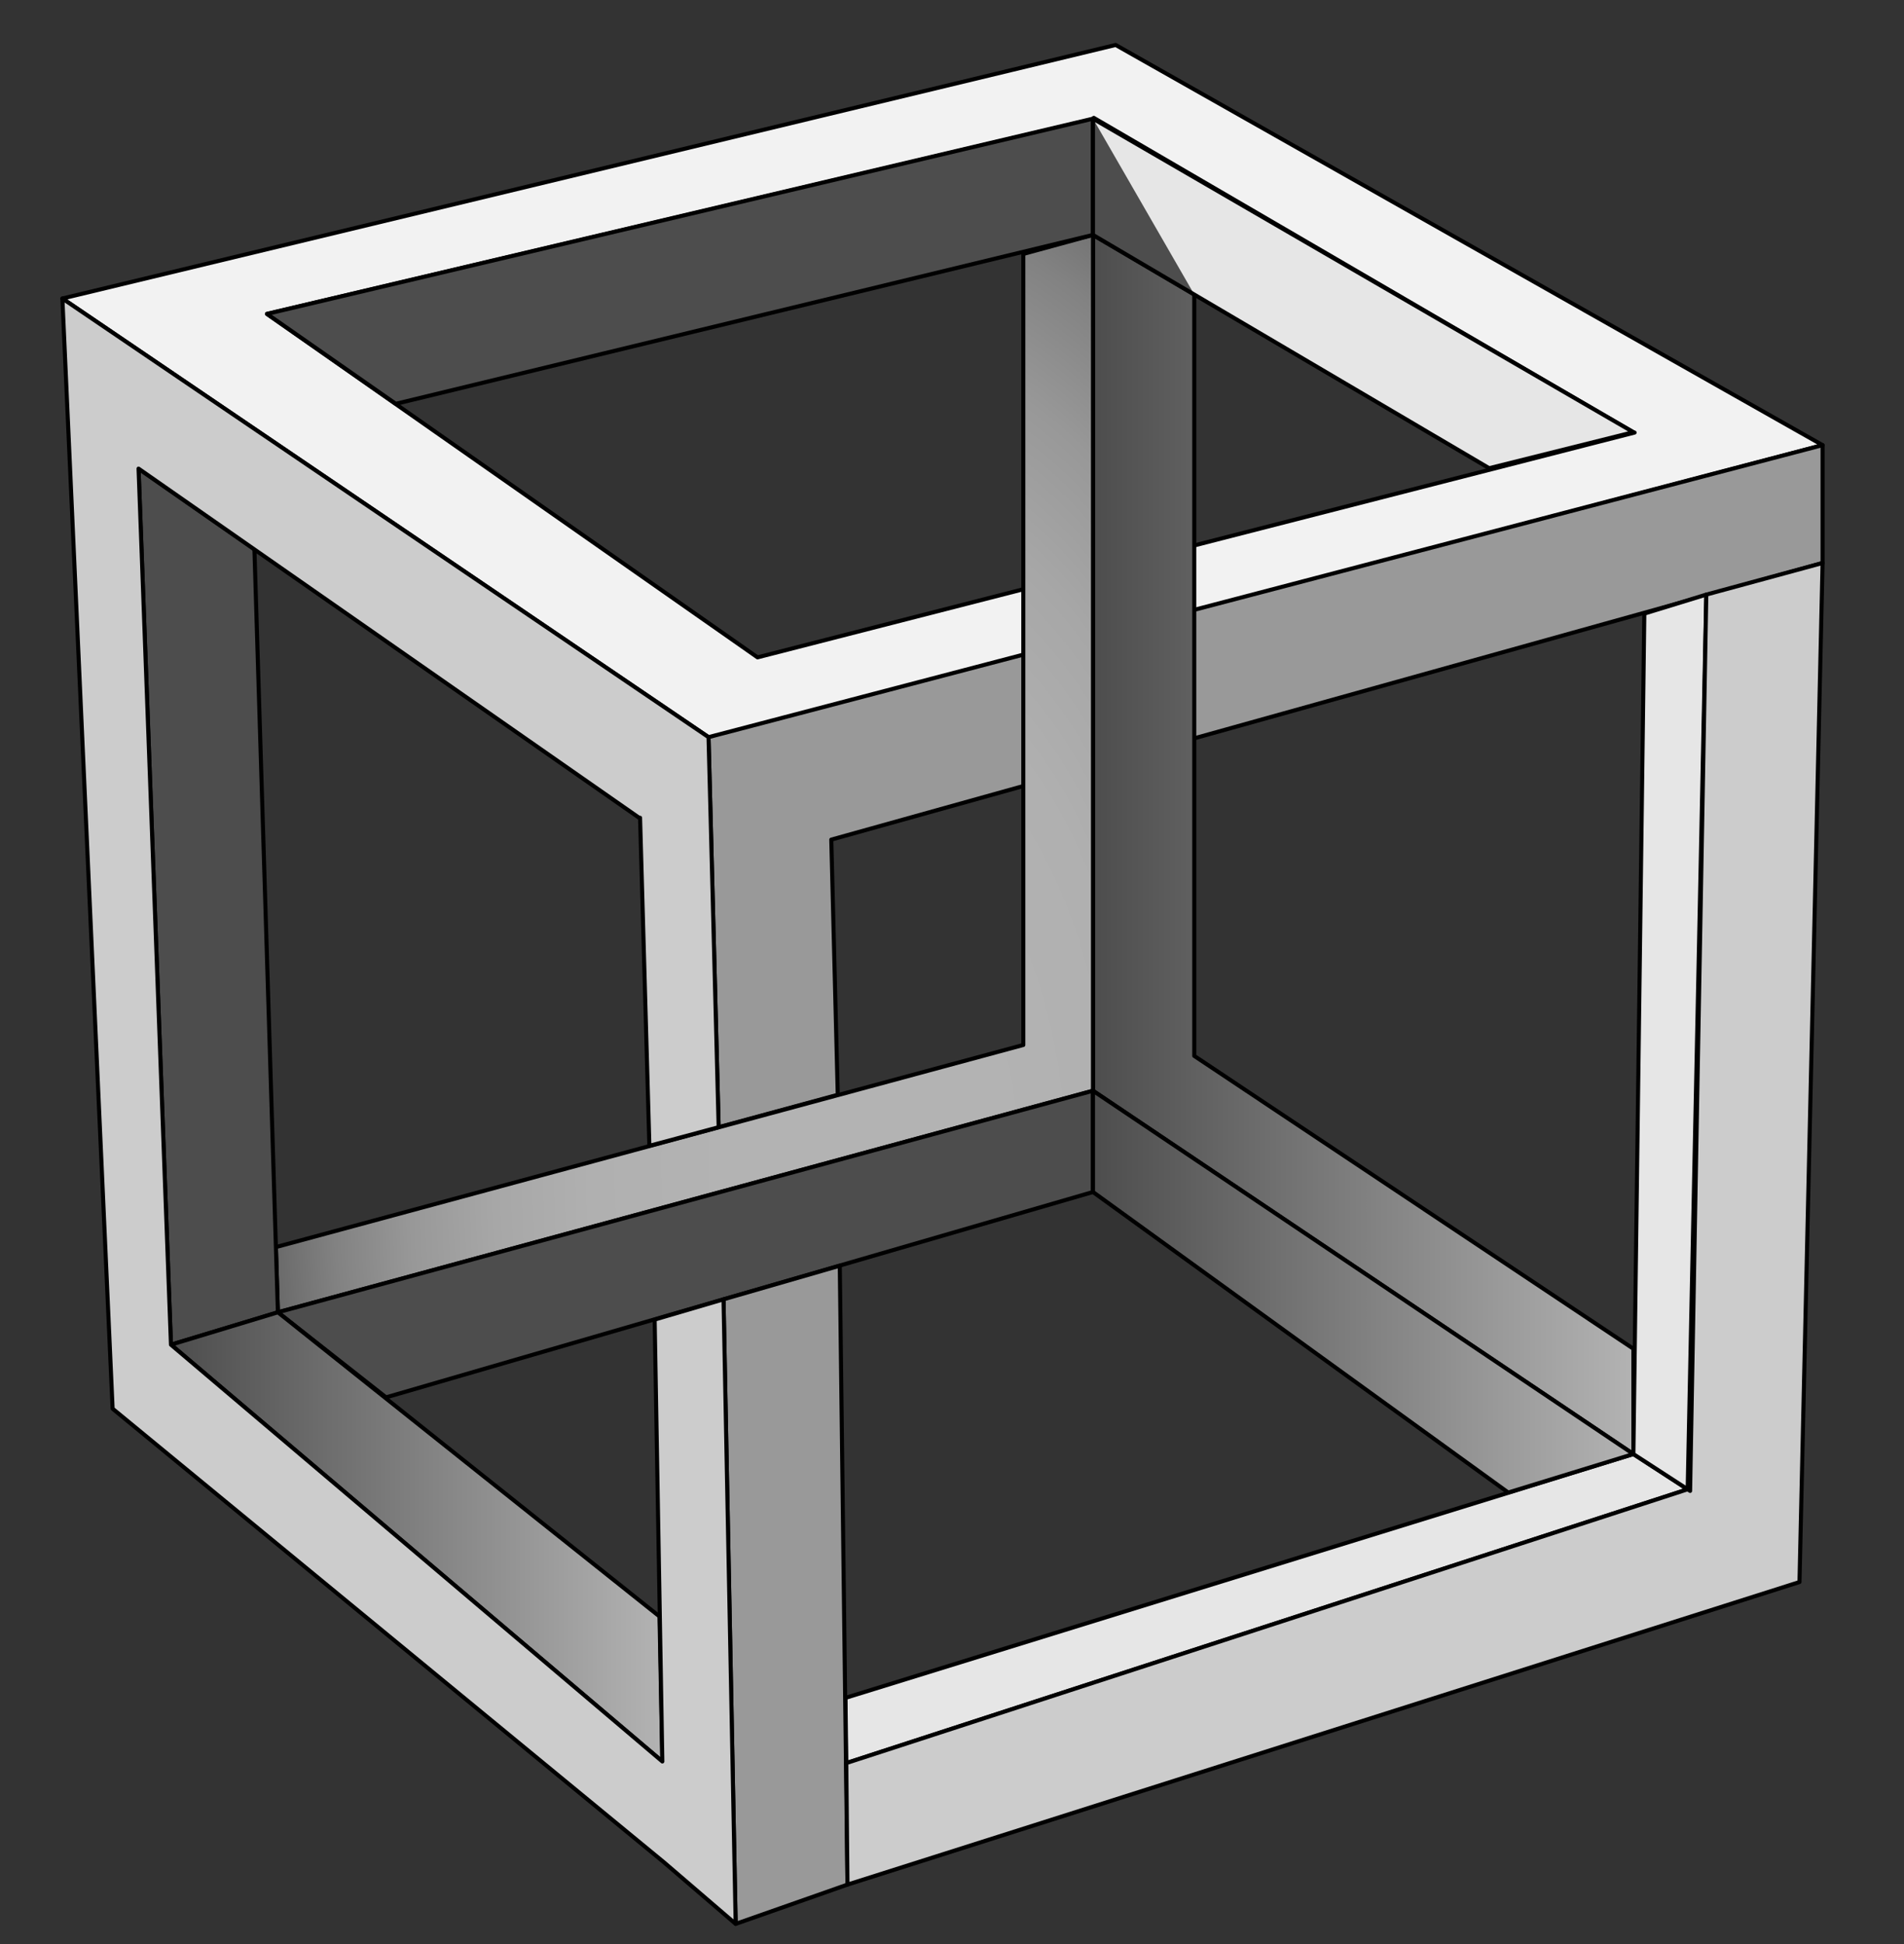
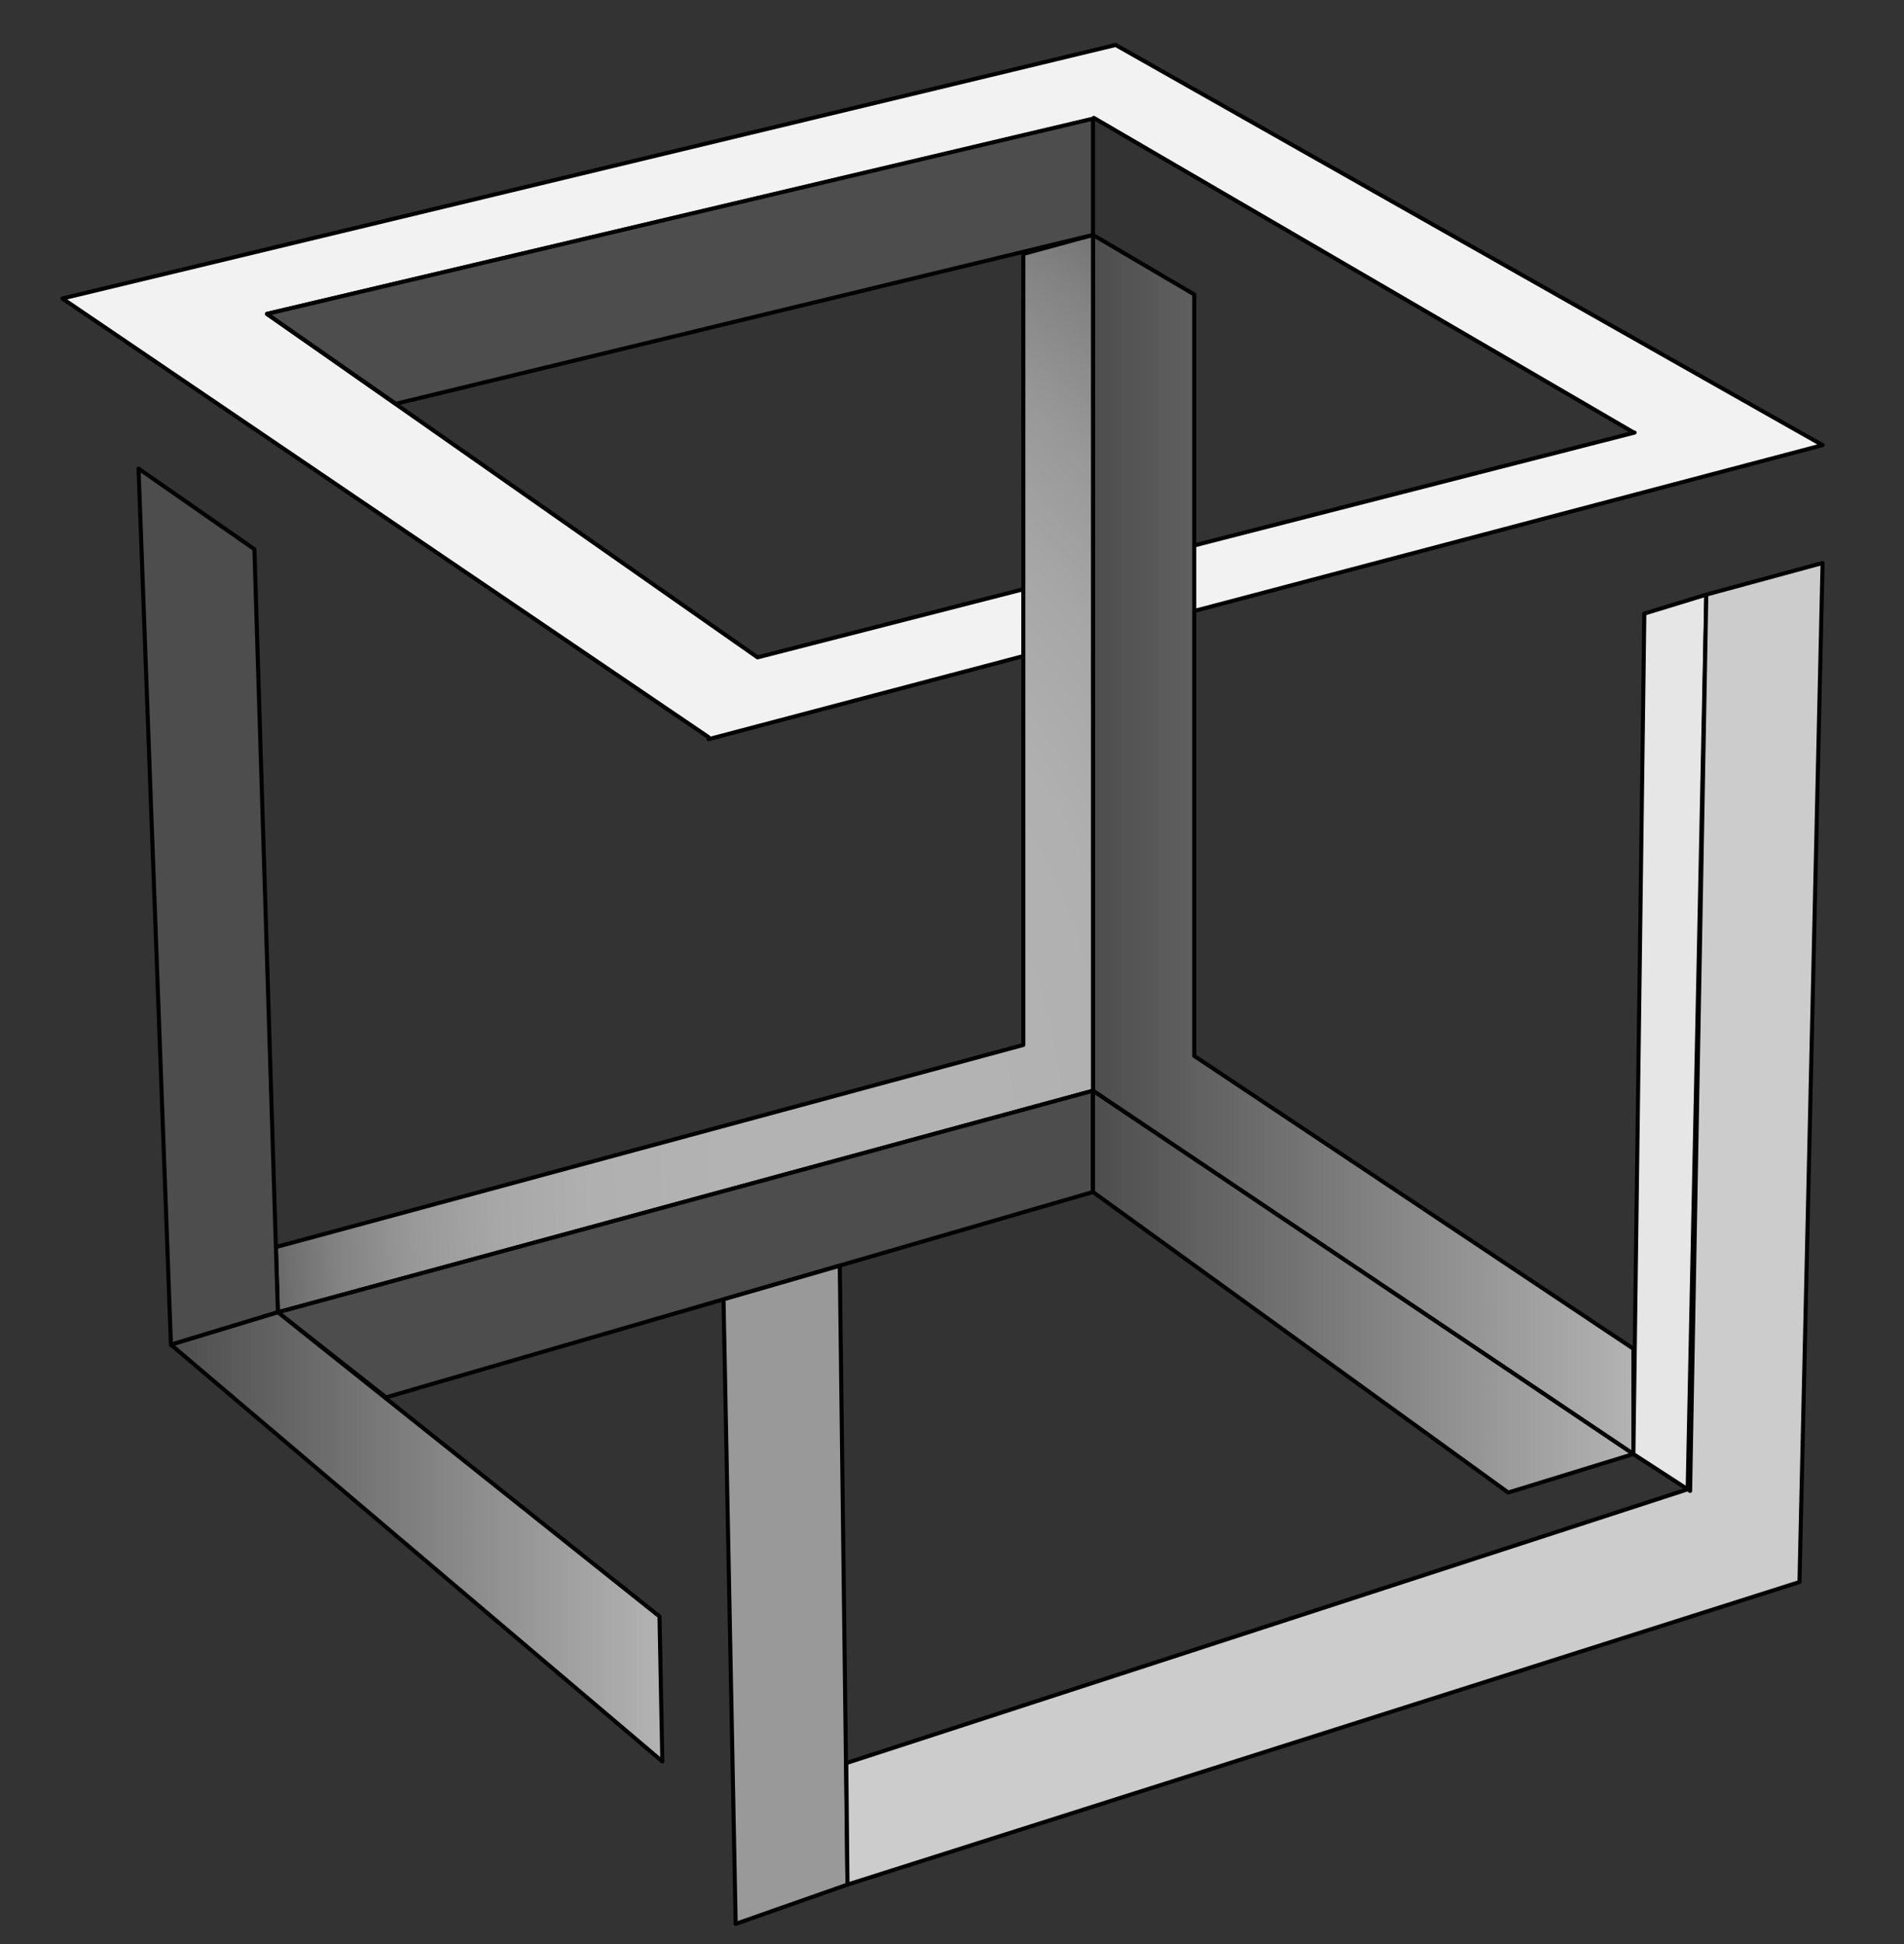
<svg xmlns="http://www.w3.org/2000/svg" xmlns:xlink="http://www.w3.org/1999/xlink" version="1.1" x="0" y="0" viewBox="0 0 470 480">
  <rect x="0" y="0" width="470" height="480" fill="#333333" stroke="none" />
  <style type="text/css">
	.st0{fill:#F2F2F2;stroke:#000;stroke-linejoin:round}
	.st1{fill:#999;stroke:#000;stroke-linejoin:round}
	.st2{fill:url(#SVGID_1_);stroke:#000;stroke-linejoin:round}
	.st3{fill:url(#SVGID_2_);stroke:#000;stroke-linejoin:round}
	.st4{fill:#4D4D4D;stroke:#000;stroke-linejoin:round}
	.st5{fill:url(#SVGID_3_);stroke:#000;stroke-linejoin:round}
	.st6{fill:#E6E6E6;stroke:#000;stroke-linejoin:round}
	.st7{fill:#ccc;stroke:#000;stroke-linejoin:round}
	.st8{clip-path:url(#XMLID_6_);fill:#4D4D4D;}
</style>
-   <path class="st0" d="M449.9,109.9L275.4,11.1l-25.7,6.2h0L15.4,73.7L174.9,182v0.5L449.9,109.9z M65.9,77.5L65.9,77.5l204-48.1  l0.1-0.3l133.3,77.7l0.2,0L187,162.3L65.9,77.5z" />
-   <polygon class="st1" points="449.9,109.9 174.9,182 177.4,278.3 206.8,270.3 205.2,207.3 449.9,139 " />
+   <path class="st0" d="M449.9,109.9L275.4,11.1l-25.7,6.2L15.4,73.7L174.9,182v0.5L449.9,109.9z M65.9,77.5L65.9,77.5l204-48.1  l0.1-0.3l133.3,77.7l0.2,0L187,162.3L65.9,77.5z" />
  <linearGradient id="SVGID_1_" gradientUnits="userSpaceOnUse" x1="269.804" y1="208.5" x2="403.24" y2="208.5">
    <stop offset="0" style="stop-color:#4D4D4D" />
    <stop offset="1" style="stop-color:#B3B3B3" />
  </linearGradient>
  <polygon class="st2" points="294.8,260.7 294.8,72.7 269.8,58 269.8,269.3 403.2,359 403.2,333 " />
  <radialGradient id="SVGID_2_" cx="213.172" cy="287.795" r="160.782" gradientTransform="matrix(1 0 0 1.802 0 -230.94)" gradientUnits="userSpaceOnUse">
    <stop offset="0.203" style="stop-color:#B3B3B3" />
    <stop offset="0.418" style="stop-color:#B0B0B0" />
    <stop offset="0.567" style="stop-color:#A7A7A7" />
    <stop offset="0.696" style="stop-color:#989898" />
    <stop offset="0.813" style="stop-color:#828282" />
    <stop offset="0.922" style="stop-color:#666" />
    <stop offset="1" style="stop-color:#4D4D4D" />
  </radialGradient>
  <polygon class="st3" points="252.6,258 252.6,62.7 269.8,58 269.8,269.3 68.6,324 68.1,307.9 " />
  <polygon class="st4" points="68.6,324 42.2,332 34.2,115.7 62.8,135.6 " />
  <polygon class="st4" points="95.3,345 269.8,294.3 269.8,269.3 68.6,324 " />
  <linearGradient id="SVGID_3_" gradientUnits="userSpaceOnUse" x1="42.24" y1="379.45" x2="163.472" y2="379.45">
    <stop offset="0" style="stop-color:#4D4D4D" />
    <stop offset="1" style="stop-color:#B3B3B3" />
  </linearGradient>
  <polygon class="st5" points="162.8,399.1 163.5,434.9 42.2,332 68.6,324 " />
-   <polygon class="st6" points="416.6,367.7 208.9,435.3 208.7,419.2 403.2,359 " />
  <g>
    <defs>
      <polygon id="XMLID_2_" points="372.3,368.5 269.8,294.3 269.8,269.3 403.2,359   " />
    </defs>
    <linearGradient id="XMLID_4_" gradientUnits="userSpaceOnUse" x1="269.804" y1="318.925" x2="403.24" y2="318.925">
      <stop offset="0" style="stop-color:#4D4D4D" />
      <stop offset="1" style="stop-color:#B3B3B3" />
    </linearGradient>
    <use xlink:href="#XMLID_2_" style="overflow:visible;fill:url(#XMLID_4_);" />
    <clipPath id="XMLID_5_">
      <use xlink:href="#XMLID_2_" style="overflow:visible;" />
    </clipPath>
    <use xlink:href="#XMLID_2_" style="overflow:visible;fill:none;stroke:#000;stroke-linejoin:round" />
  </g>
  <polygon class="st1" points="209.2,465.3 181.6,475 178.6,320.8 207.3,312.5 " />
  <polygon class="st6" points="416.6,367.7 403.2,359 405.9,151.5 421.2,146.8 " />
  <polygon class="st7" points="421.2,146.8 417.2,368.1 416.6,367.7 208.9,435.3 209.2,465.3 444.2,390.6 449.9,139 " />
  <polygon class="st4" points="269.8,29.3 65.9,77.5 97.7,99.7 269.8,58 " />
  <g>
    <defs>
-       <polygon id="XMLID_1_" points="367.6,115.6 269.8,58 269.8,29.3 403.2,106.7   " />
-     </defs>
+       </defs>
    <use xlink:href="#XMLID_1_" style="overflow:visible;fill:#E6E6E6;" />
    <clipPath id="XMLID_6_">
      <use xlink:href="#XMLID_1_" style="overflow:visible;" />
    </clipPath>
    <polygon class="st8" points="294.8,72.7 269.8,58 269.8,29.3  " />
    <use xlink:href="#XMLID_1_" style="overflow:visible;fill:none;stroke:#000;stroke-linejoin:round" />
  </g>
-   <polygon class="st7" points="178.6,320.8 161.6,325.8 163.5,434.9 42.2,332 34.2,115.7 157.9,202 158,201.9 160.3,282.9   177.4,278.3 174.9,182 15.4,73.7 27.8,347.8 163.9,459.8 181.6,475 " />
</svg>